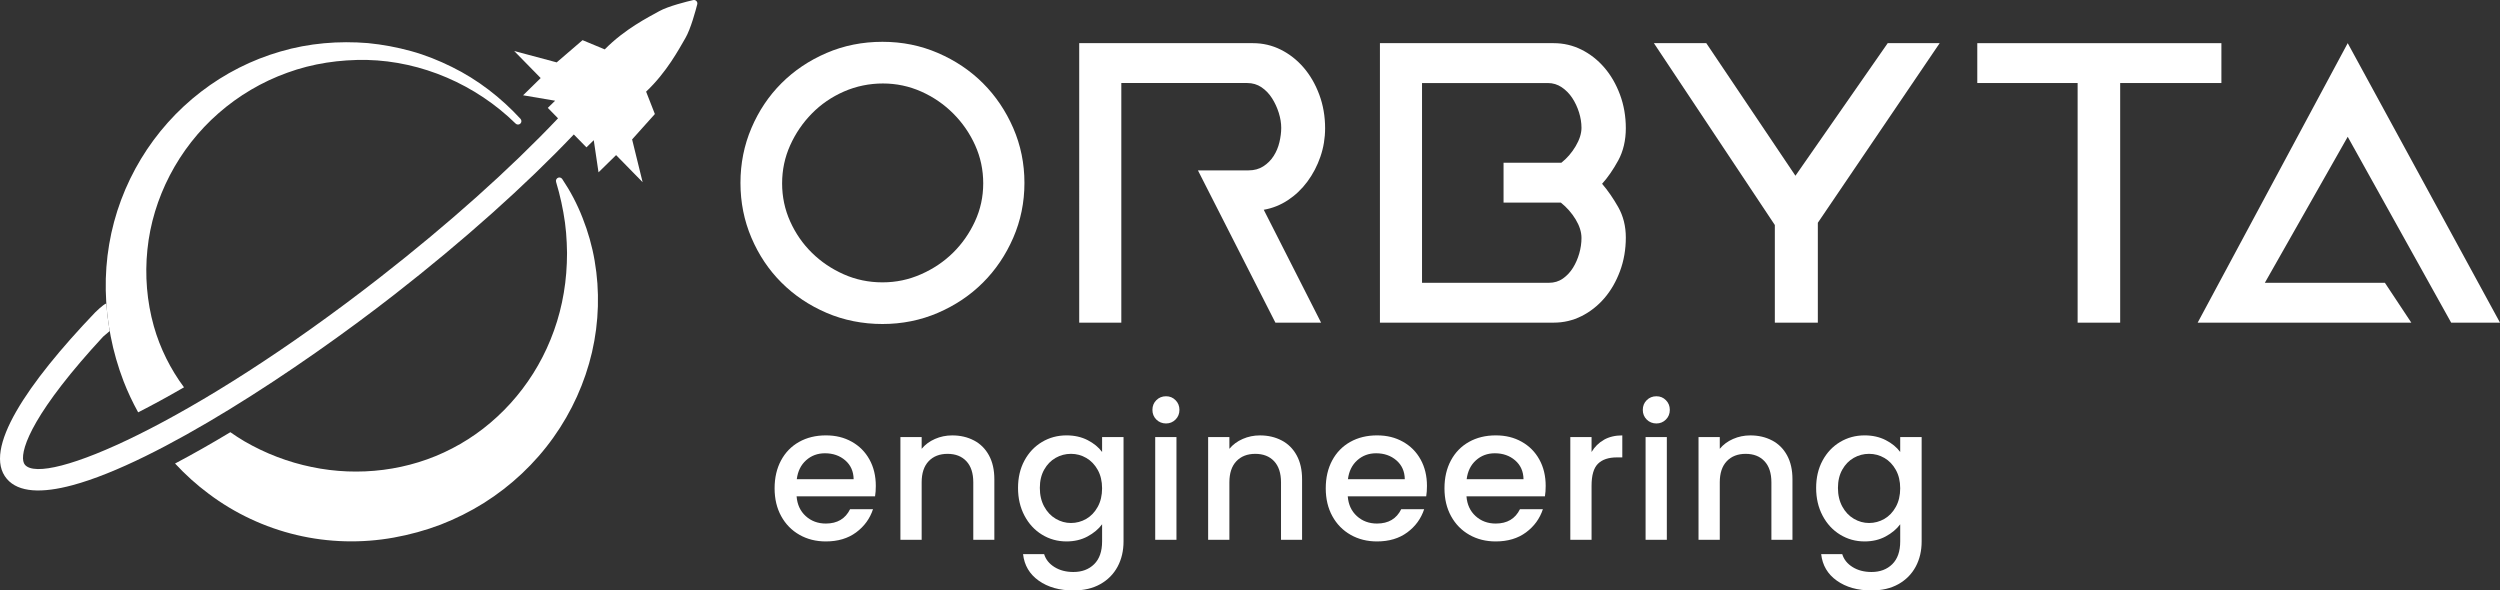
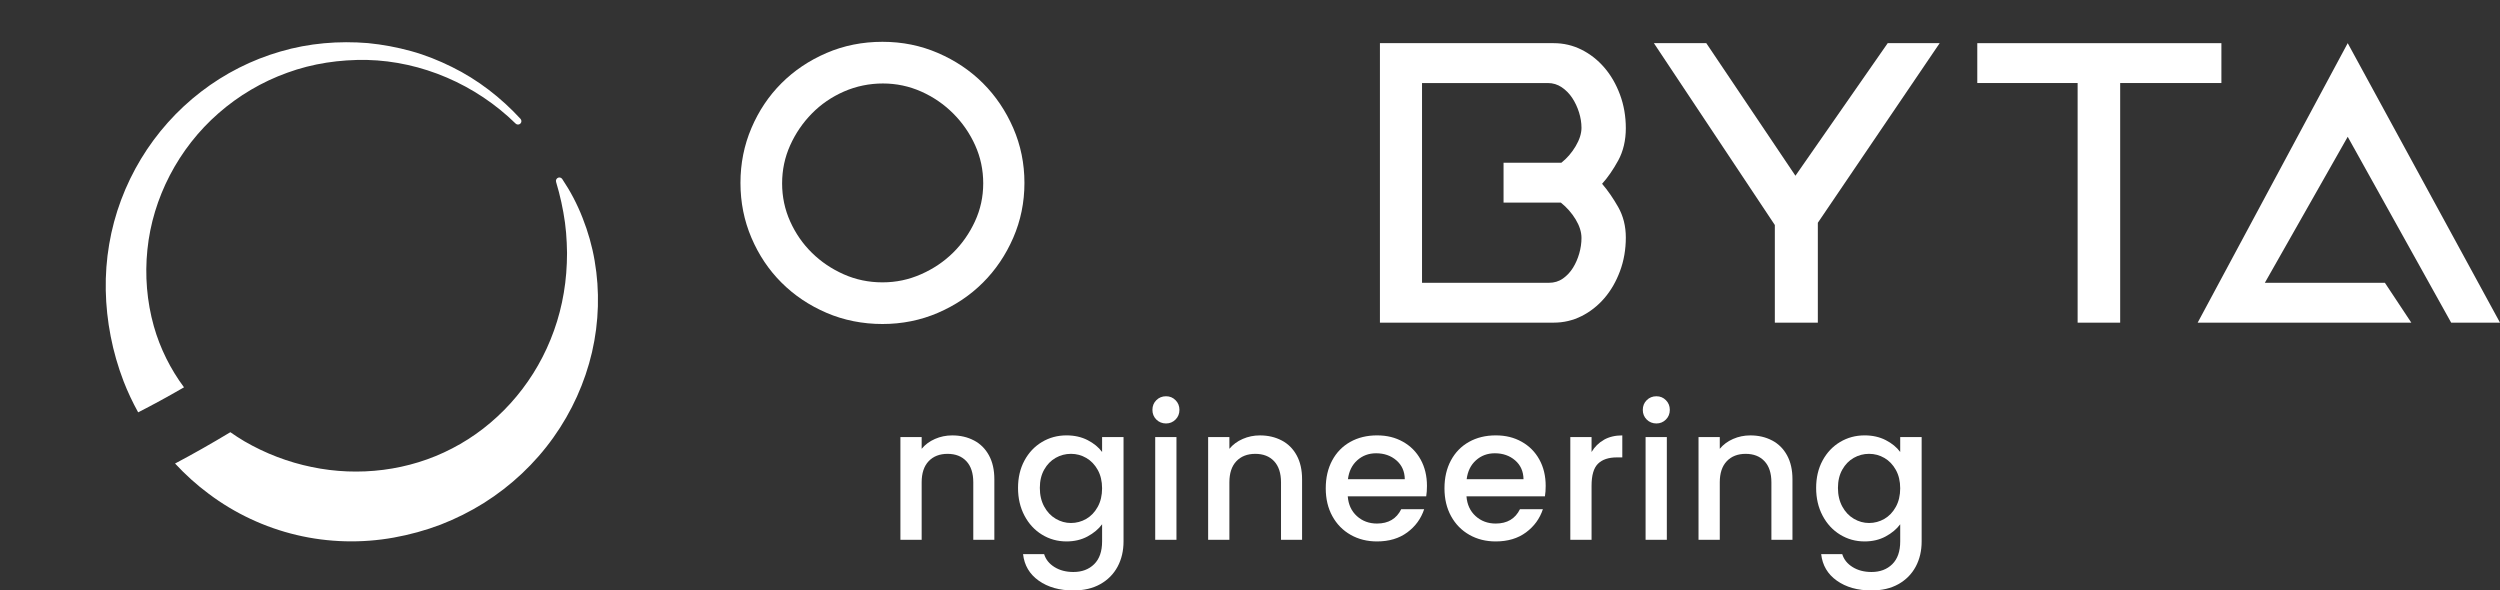
<svg xmlns="http://www.w3.org/2000/svg" id="Livello_1" data-name="Livello 1" viewBox="0 0 2000 472.37">
  <rect x="0" y="0" width="2000" height="472.37" fill="#333333" stroke="none" />
  <defs>
    <style>
      .cls-1 {
        fill: #fff;
        stroke-width: 0px;
      }
    </style>
  </defs>
  <g id="engineering_light">
    <g id="pittogramma">
      <path class="cls-1" d="m475.75,208.79c-2.02-11.89-5.32-23.45-9.69-34.47-4.29-11.04-9.81-21.5-16.29-31.13-.66-.97-1.89-1.45-3.07-1.1-1.45.44-2.28,1.97-1.84,3.42v.02c3.26,10.8,5.62,21.67,7.12,32.51.73,5.43,1.18,10.86,1.41,16.27.15,2.7.21,5.4.24,8.09l-.17,8.05c-.78,21.38-5.21,42.11-12.99,61.13-15.39,38.11-44.03,69.27-78.71,87.14-34.58,18.06-75.01,22.72-112.38,14.89-18.75-3.85-36.97-10.77-53.87-20.59-3.82-2.26-7.57-4.7-11.23-7.26-14.96,9-29.81,17.46-44.23,25.06,8.23,8.87,17.26,17.07,27.08,24.33,20.63,15.49,44.68,26.82,70.11,32.83,25.42,6.06,52.15,6.7,77.7,2.1,12.8-2.29,25.38-5.75,37.52-10.35,12.1-4.69,23.73-10.51,34.67-17.35,21.84-13.75,40.83-31.65,55.55-52.33,14.76-20.65,25.28-44.02,30.92-68.24,5.6-24.23,6.26-49.26,2.15-73.02Z" />
      <path class="cls-1" d="m147.21,309.87c-10.79-14.55-19.13-31.15-24.15-48.92-5.54-19.71-7.27-40.63-5.14-61.22,4.16-41.25,24.81-81.15,56.9-109.14,15.98-14.03,34.71-25.11,54.97-32.4,20.25-7.41,42.07-10.63,63.86-10.24,43.67,1.04,86.99,19.65,118.85,50.91l.02.02c1.03,1,2.67,1.04,3.74.05,1.1-1.02,1.18-2.74.16-3.84-15.55-16.88-34.09-31.32-54.96-41.56-10.4-5.13-21.25-9.53-32.52-12.62-11.25-3.11-22.8-5.27-34.49-6.42-23.39-1.93-47.29.01-70.11,6.72-22.83,6.59-44.53,17.55-63.56,32.21-19.05,14.64-35.43,32.93-47.99,53.71-12.56,20.77-21.36,44.05-25.44,68.29-4.14,24.26-3.56,49.29,1.2,73.65,2.35,12.2,5.84,24.24,10.32,35.96,3.3,8.51,7.23,16.79,11.66,24.84,11.29-5.75,23.54-12.41,36.69-20.02Z" />
-       <path class="cls-1" d="m557.11.82c-.66-.68-1.62-.97-2.55-.75-4.78,1.11-19.89,4.8-27.25,8.91-8.82,4.92-27.54,14.27-43.51,30.53l-17.76-7.38-20.69,17.78-34.02-9.12,21.21,21.66-14.07,13.78,25.62,4.34-5.85,5.73,8.18,8.35c-38.34,40.48-87.49,84.41-142.24,127.12C153.04,339.64,34.88,389.38,19.94,371.82c-4.77-5.61-.77-29.26,44.54-82.3,5.61-6.57,11.64-13.31,17.99-20.17l5.32-4.56c-1.28-7.32-2.2-14.68-2.71-22.06-2.75.97-9.08,7.32-9.08,7.32C21.87,306.72-14.31,359.84,5.48,383.1c9.37,11.01,28.1,11.62,52.55,5.04,68.04-18.3,180.29-92.25,257.77-152.69,54.99-42.89,104.44-87.05,143.25-127.88l10.11,10.32,5.85-5.73,3.8,25.71,14.07-13.78,21.22,21.66-8.41-34.21,18.21-20.31-7.01-17.91c16.6-15.63,26.34-34.16,31.44-42.87,4.26-7.28,8.27-22.31,9.48-27.06.23-.92-.03-1.88-.7-2.56Z" />
    </g>
    <g id="logotipo">
      <path class="cls-1" d="m592.37,146.33c0-15.53,2.92-30.16,8.78-43.9,5.85-13.73,13.85-25.68,24.01-35.83,10.15-10.15,22.15-18.21,36.01-24.19,13.85-5.97,28.78-8.96,44.79-8.96s30.58,2.99,44.43,8.96c13.85,5.98,25.86,14.04,36.01,24.19,10.15,10.16,18.21,22.1,24.19,35.83,5.97,13.74,8.96,28.37,8.96,43.9s-2.99,30.16-8.96,43.89c-5.97,13.74-14.04,25.68-24.19,35.83-10.16,10.16-22.16,18.22-36.01,24.19-13.86,5.98-28.67,8.96-44.43,8.96s-30.94-2.98-44.79-8.96c-13.86-5.97-25.86-14.03-36.01-24.19-10.16-10.15-18.16-22.09-24.01-35.83-5.86-13.73-8.78-28.36-8.78-43.89Zm33.32.36c0,10.75,2.15,20.91,6.45,30.46,4.3,9.56,10.09,17.92,17.38,25.08,7.28,7.17,15.77,12.9,25.44,17.2,9.68,4.3,20,6.45,30.99,6.45s21.02-2.15,30.82-6.45c9.79-4.3,18.33-10.03,25.62-17.2,7.28-7.17,13.13-15.53,17.56-25.08,4.42-9.55,6.63-19.71,6.63-30.46s-2.15-20.9-6.45-30.46c-4.3-9.55-10.16-18.03-17.56-25.44-7.41-7.4-15.95-13.26-25.62-17.56-9.68-4.3-19.89-6.45-30.64-6.45s-21.38,2.15-31.17,6.45c-9.8,4.3-18.34,10.16-25.62,17.56-7.29,7.41-13.08,15.89-17.38,25.44-4.3,9.56-6.45,19.71-6.45,30.46Z" />
-       <path class="cls-1" d="m1020.33,258.13l-61.99-121.83h40.49c4.53,0,8.48-1.08,11.82-3.23,3.34-2.15,6.09-4.89,8.24-8.24,2.15-3.34,3.7-7.04,4.66-11.11.95-4.06,1.43-7.88,1.43-11.47,0-3.82-.66-7.82-1.97-12-1.32-4.18-3.11-8.06-5.38-11.65-2.27-3.58-5.08-6.51-8.42-8.78-3.35-2.27-7.17-3.4-11.47-3.4h-100.69v191.71h-33.68V34.53h139.03c7.88,0,15.29,1.74,22.22,5.19,6.93,3.47,13.02,8.24,18.27,14.33,5.25,6.09,9.43,13.32,12.54,21.68,3.1,8.36,4.66,17.32,4.66,26.87,0,7.88-1.25,15.47-3.76,22.75-2.51,7.29-5.97,13.92-10.39,19.89-4.42,5.97-9.62,10.93-15.59,14.87-5.98,3.94-12.42,6.51-19.35,7.7l45.87,90.3h-36.55Z" />
      <path class="cls-1" d="m1103.94,258.13V34.53h139.03c7.88,0,15.29,1.74,22.22,5.19,6.93,3.47,13.02,8.24,18.27,14.33,5.25,6.09,9.43,13.32,12.54,21.68,3.1,8.36,4.66,17.32,4.66,26.87s-2.03,18.4-6.09,25.8c-4.07,7.41-8.36,13.62-12.9,18.63,4.53,5.26,8.83,11.47,12.9,18.63,4.06,7.17,6.09,15.29,6.09,24.37,0,9.56-1.56,18.51-4.66,26.87-3.11,8.36-7.29,15.59-12.54,21.68-5.26,6.09-11.35,10.87-18.27,14.33-6.93,3.47-14.33,5.2-22.22,5.2h-139.03Zm98.9-127.92h46.22c4.54-3.58,8.36-8,11.47-13.26,3.1-5.25,4.66-10.15,4.66-14.69,0-4.06-.66-8.18-1.97-12.36-1.32-4.18-3.11-8-5.38-11.47-2.27-3.46-5.08-6.33-8.42-8.6-3.35-2.27-7.05-3.4-11.11-3.4h-100.69v159.81h101.41c4.3,0,8.06-1.13,11.29-3.4,3.22-2.27,5.91-5.14,8.06-8.6,2.15-3.46,3.82-7.28,5.02-11.47,1.19-4.18,1.79-8.3,1.79-12.36,0-4.78-1.56-9.73-4.66-14.87-3.11-5.13-7.05-9.61-11.82-13.44h-45.87v-31.89Z" />
      <path class="cls-1" d="m1419.87,258.13v-78.12l-96.75-145.48h41.92l71.31,106.06,73.82-106.06h41.57l-97.47,143.69v79.91h-34.4Z" />
      <path class="cls-1" d="m1581.83,34.53h195.29v31.89h-80.98v191.71h-34.04V66.42h-80.27v-31.89Z" />
      <path class="cls-1" d="m1960.94,258.13l-82.77-148.71-66.29,116.81h96.03l21.14,31.89h-170.92l120.04-223.6,121.83,223.6h-39.06Z" />
    </g>
    <g>
-       <path class="cls-1" d="m700.06,397.07h-62.78c.5,6.56,2.93,11.83,7.31,15.81,4.37,3.98,9.74,5.96,16.1,5.96,9.14,0,15.61-3.83,19.38-11.48h18.34c-2.49,7.56-6.99,13.74-13.5,18.56-6.51,4.82-14.59,7.23-24.23,7.23-7.85,0-14.89-1.76-21.1-5.29-6.21-3.53-11.09-8.5-14.61-14.91-3.53-6.41-5.29-13.84-5.29-22.29s1.71-15.88,5.14-22.29c3.43-6.41,8.25-11.36,14.46-14.84,6.21-3.48,13.34-5.22,21.4-5.22s14.66,1.69,20.73,5.07c6.06,3.38,10.79,8.13,14.17,14.24,3.38,6.11,5.07,13.15,5.07,21.1,0,3.08-.2,5.87-.6,8.35Zm-17.15-13.72c-.1-6.26-2.34-11.28-6.71-15.06-4.38-3.78-9.79-5.67-16.25-5.67-5.87,0-10.88,1.86-15.06,5.59-4.17,3.73-6.66,8.77-7.46,15.13h45.48Z" />
      <path class="cls-1" d="m779.16,352.34c5.12,2.68,9.12,6.66,12,11.93,2.88,5.27,4.32,11.63,4.32,19.09v48.46h-16.85v-45.93c0-7.36-1.84-13-5.52-16.92-3.68-3.93-8.7-5.89-15.06-5.89s-11.41,1.96-15.13,5.89c-3.73,3.93-5.59,9.57-5.59,16.92v45.93h-17v-82.16h17v9.39c2.78-3.38,6.34-6.01,10.66-7.9,4.32-1.89,8.92-2.83,13.79-2.83,6.46,0,12.25,1.34,17.37,4.03Z" />
      <path class="cls-1" d="m870.12,352.11c4.92,2.53,8.77,5.69,11.56,9.47v-11.93h17.15v83.5c0,7.55-1.59,14.29-4.77,20.21-3.18,5.91-7.78,10.56-13.79,13.94-6.02,3.38-13.2,5.07-21.55,5.07-11.13,0-20.38-2.61-27.74-7.83-7.36-5.22-11.53-12.3-12.53-21.25h16.85c1.29,4.27,4.05,7.73,8.28,10.36,4.22,2.63,9.27,3.95,15.13,3.95,6.86,0,12.4-2.09,16.63-6.26,4.22-4.18,6.34-10.24,6.34-18.19v-13.72c-2.88,3.88-6.79,7.13-11.71,9.77s-10.51,3.95-16.78,3.95c-7.16,0-13.69-1.81-19.61-5.44-5.92-3.63-10.59-8.7-14.02-15.21-3.43-6.51-5.14-13.89-5.14-22.14s1.71-15.56,5.14-21.92c3.43-6.36,8.1-11.31,14.02-14.84,5.91-3.53,12.45-5.29,19.61-5.29,6.36,0,12,1.27,16.92,3.8Zm8.05,23.78c-2.34-4.18-5.39-7.36-9.17-9.54-3.78-2.19-7.85-3.28-12.23-3.28s-8.45,1.07-12.23,3.21c-3.78,2.14-6.84,5.27-9.17,9.39-2.34,4.13-3.5,9.02-3.5,14.69s1.17,10.64,3.5,14.91c2.33,4.28,5.42,7.53,9.25,9.77,3.83,2.24,7.88,3.36,12.15,3.36s8.45-1.09,12.23-3.28c3.78-2.19,6.83-5.39,9.17-9.62,2.33-4.22,3.5-9.17,3.5-14.84s-1.17-10.59-3.5-14.76Z" />
      <path class="cls-1" d="m925.07,335.64c-2.09-2.09-3.13-4.67-3.13-7.75s1.04-5.67,3.13-7.75,4.67-3.13,7.75-3.13,5.52,1.04,7.6,3.13c2.09,2.09,3.13,4.67,3.13,7.75s-1.04,5.67-3.13,7.75c-2.09,2.09-4.62,3.13-7.6,3.13s-5.67-1.04-7.75-3.13Zm16.1,14.02v82.16h-17v-82.16h17Z" />
      <path class="cls-1" d="m1025.34,352.34c5.12,2.68,9.12,6.66,12,11.93,2.88,5.27,4.32,11.63,4.32,19.09v48.46h-16.85v-45.93c0-7.36-1.84-13-5.52-16.92-3.68-3.93-8.7-5.89-15.06-5.89s-11.41,1.96-15.13,5.89c-3.73,3.93-5.59,9.57-5.59,16.92v45.93h-17v-82.16h17v9.39c2.78-3.38,6.34-6.01,10.66-7.9,4.32-1.89,8.92-2.83,13.79-2.83,6.46,0,12.25,1.34,17.37,4.03Z" />
      <path class="cls-1" d="m1140.98,397.07h-62.78c.5,6.56,2.93,11.83,7.31,15.81,4.37,3.98,9.74,5.96,16.1,5.96,9.14,0,15.61-3.83,19.38-11.48h18.34c-2.49,7.56-6.99,13.74-13.5,18.56-6.51,4.82-14.59,7.23-24.23,7.23-7.85,0-14.89-1.76-21.1-5.29-6.21-3.53-11.09-8.5-14.61-14.91-3.53-6.41-5.29-13.84-5.29-22.29s1.71-15.88,5.14-22.29c3.43-6.41,8.25-11.36,14.46-14.84,6.21-3.48,13.34-5.22,21.4-5.22s14.66,1.69,20.73,5.07c6.06,3.38,10.79,8.13,14.17,14.24,3.38,6.11,5.07,13.15,5.07,21.1,0,3.08-.2,5.87-.6,8.35Zm-17.15-13.72c-.1-6.26-2.34-11.28-6.71-15.06-4.38-3.78-9.79-5.67-16.25-5.67-5.87,0-10.88,1.86-15.06,5.59-4.17,3.73-6.66,8.77-7.46,15.13h45.48Z" />
      <path class="cls-1" d="m1235.96,397.07h-62.78c.5,6.56,2.93,11.83,7.31,15.81,4.37,3.98,9.74,5.96,16.1,5.96,9.14,0,15.61-3.83,19.38-11.48h18.34c-2.49,7.56-6.99,13.74-13.5,18.56-6.51,4.82-14.59,7.23-24.23,7.23-7.85,0-14.89-1.76-21.1-5.29-6.21-3.53-11.09-8.5-14.61-14.91-3.53-6.41-5.29-13.84-5.29-22.29s1.71-15.88,5.14-22.29c3.43-6.41,8.25-11.36,14.46-14.84,6.21-3.48,13.34-5.22,21.4-5.22s14.66,1.69,20.73,5.07c6.06,3.38,10.79,8.13,14.17,14.24,3.38,6.11,5.07,13.15,5.07,21.1,0,3.08-.2,5.87-.6,8.35Zm-17.15-13.72c-.1-6.26-2.34-11.28-6.71-15.06-4.38-3.78-9.79-5.67-16.25-5.67-5.87,0-10.88,1.86-15.06,5.59-4.17,3.73-6.66,8.77-7.46,15.13h45.48Z" />
      <path class="cls-1" d="m1283.15,351.82c4.12-2.33,9.02-3.5,14.69-3.5v17.6h-4.32c-6.66,0-11.71,1.69-15.13,5.07-3.43,3.38-5.14,9.25-5.14,17.6v43.24h-17v-82.16h17v11.93c2.48-4.17,5.79-7.43,9.92-9.77Z" />
      <path class="cls-1" d="m1317.37,335.64c-2.09-2.09-3.13-4.67-3.13-7.75s1.04-5.67,3.13-7.75,4.67-3.13,7.75-3.13,5.52,1.04,7.6,3.13c2.09,2.09,3.13,4.67,3.13,7.75s-1.04,5.67-3.13,7.75c-2.09,2.09-4.62,3.13-7.6,3.13s-5.67-1.04-7.75-3.13Zm16.1,14.02v82.16h-17v-82.16h17Z" />
      <path class="cls-1" d="m1417.65,352.34c5.12,2.68,9.12,6.66,12,11.93,2.88,5.27,4.32,11.63,4.32,19.09v48.46h-16.85v-45.93c0-7.36-1.84-13-5.52-16.92-3.68-3.93-8.7-5.89-15.06-5.89s-11.41,1.96-15.13,5.89c-3.73,3.93-5.59,9.57-5.59,16.92v45.93h-17v-82.16h17v9.39c2.78-3.38,6.34-6.01,10.66-7.9,4.32-1.89,8.92-2.83,13.79-2.83,6.46,0,12.25,1.34,17.37,4.03Z" />
      <path class="cls-1" d="m1508.61,352.11c4.92,2.53,8.77,5.69,11.56,9.47v-11.93h17.15v83.5c0,7.55-1.59,14.29-4.77,20.21-3.18,5.91-7.78,10.56-13.79,13.94-6.02,3.38-13.2,5.07-21.55,5.07-11.13,0-20.38-2.61-27.74-7.83-7.36-5.22-11.53-12.3-12.53-21.25h16.85c1.29,4.27,4.05,7.73,8.28,10.36,4.22,2.63,9.27,3.95,15.13,3.95,6.86,0,12.4-2.09,16.63-6.26,4.22-4.18,6.34-10.24,6.34-18.19v-13.72c-2.88,3.88-6.79,7.13-11.71,9.77s-10.51,3.95-16.78,3.95c-7.16,0-13.69-1.81-19.61-5.44-5.92-3.63-10.59-8.7-14.02-15.21-3.43-6.51-5.14-13.89-5.14-22.14s1.71-15.56,5.14-21.92c3.43-6.36,8.1-11.31,14.02-14.84,5.91-3.53,12.45-5.29,19.61-5.29,6.36,0,12,1.27,16.92,3.8Zm8.05,23.78c-2.34-4.18-5.39-7.36-9.17-9.54-3.78-2.19-7.85-3.28-12.23-3.28s-8.45,1.07-12.23,3.21c-3.78,2.14-6.84,5.27-9.17,9.39-2.34,4.13-3.5,9.02-3.5,14.69s1.17,10.64,3.5,14.91c2.33,4.28,5.42,7.53,9.25,9.77,3.83,2.24,7.88,3.36,12.15,3.36s8.45-1.09,12.23-3.28c3.78-2.19,6.83-5.39,9.17-9.62,2.33-4.22,3.5-9.17,3.5-14.84s-1.17-10.59-3.5-14.76Z" />
    </g>
  </g>
</svg>